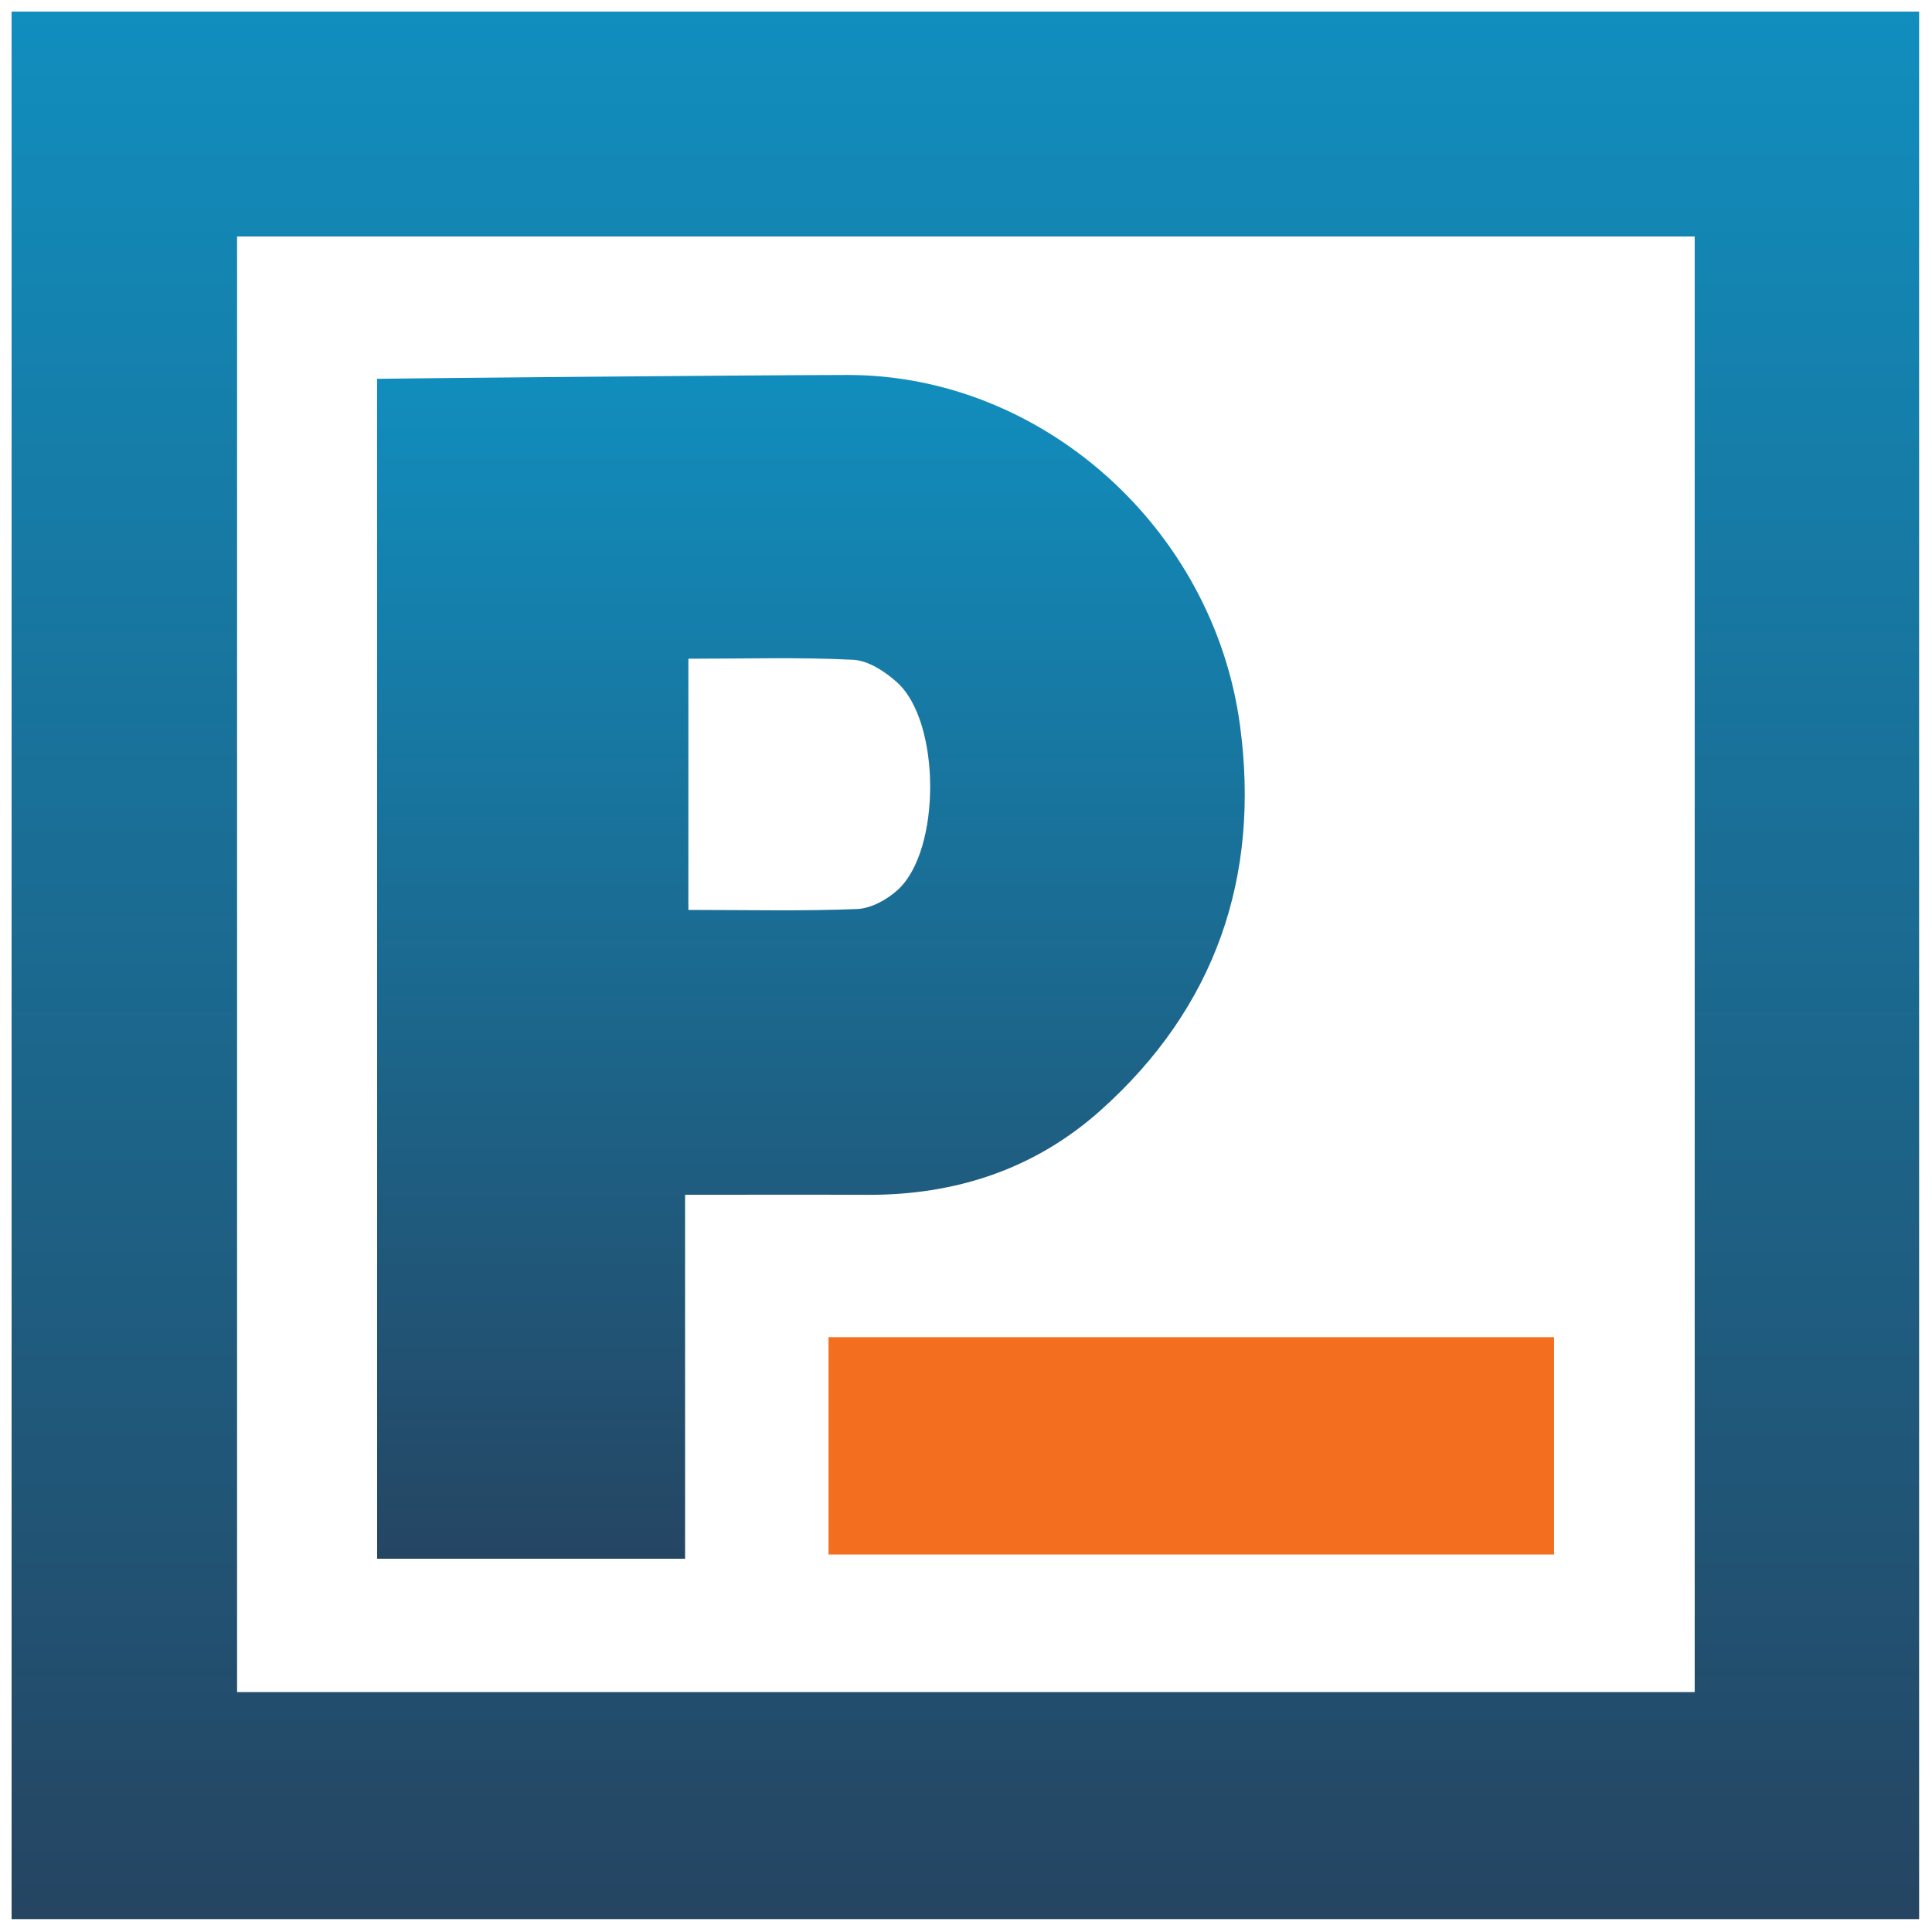
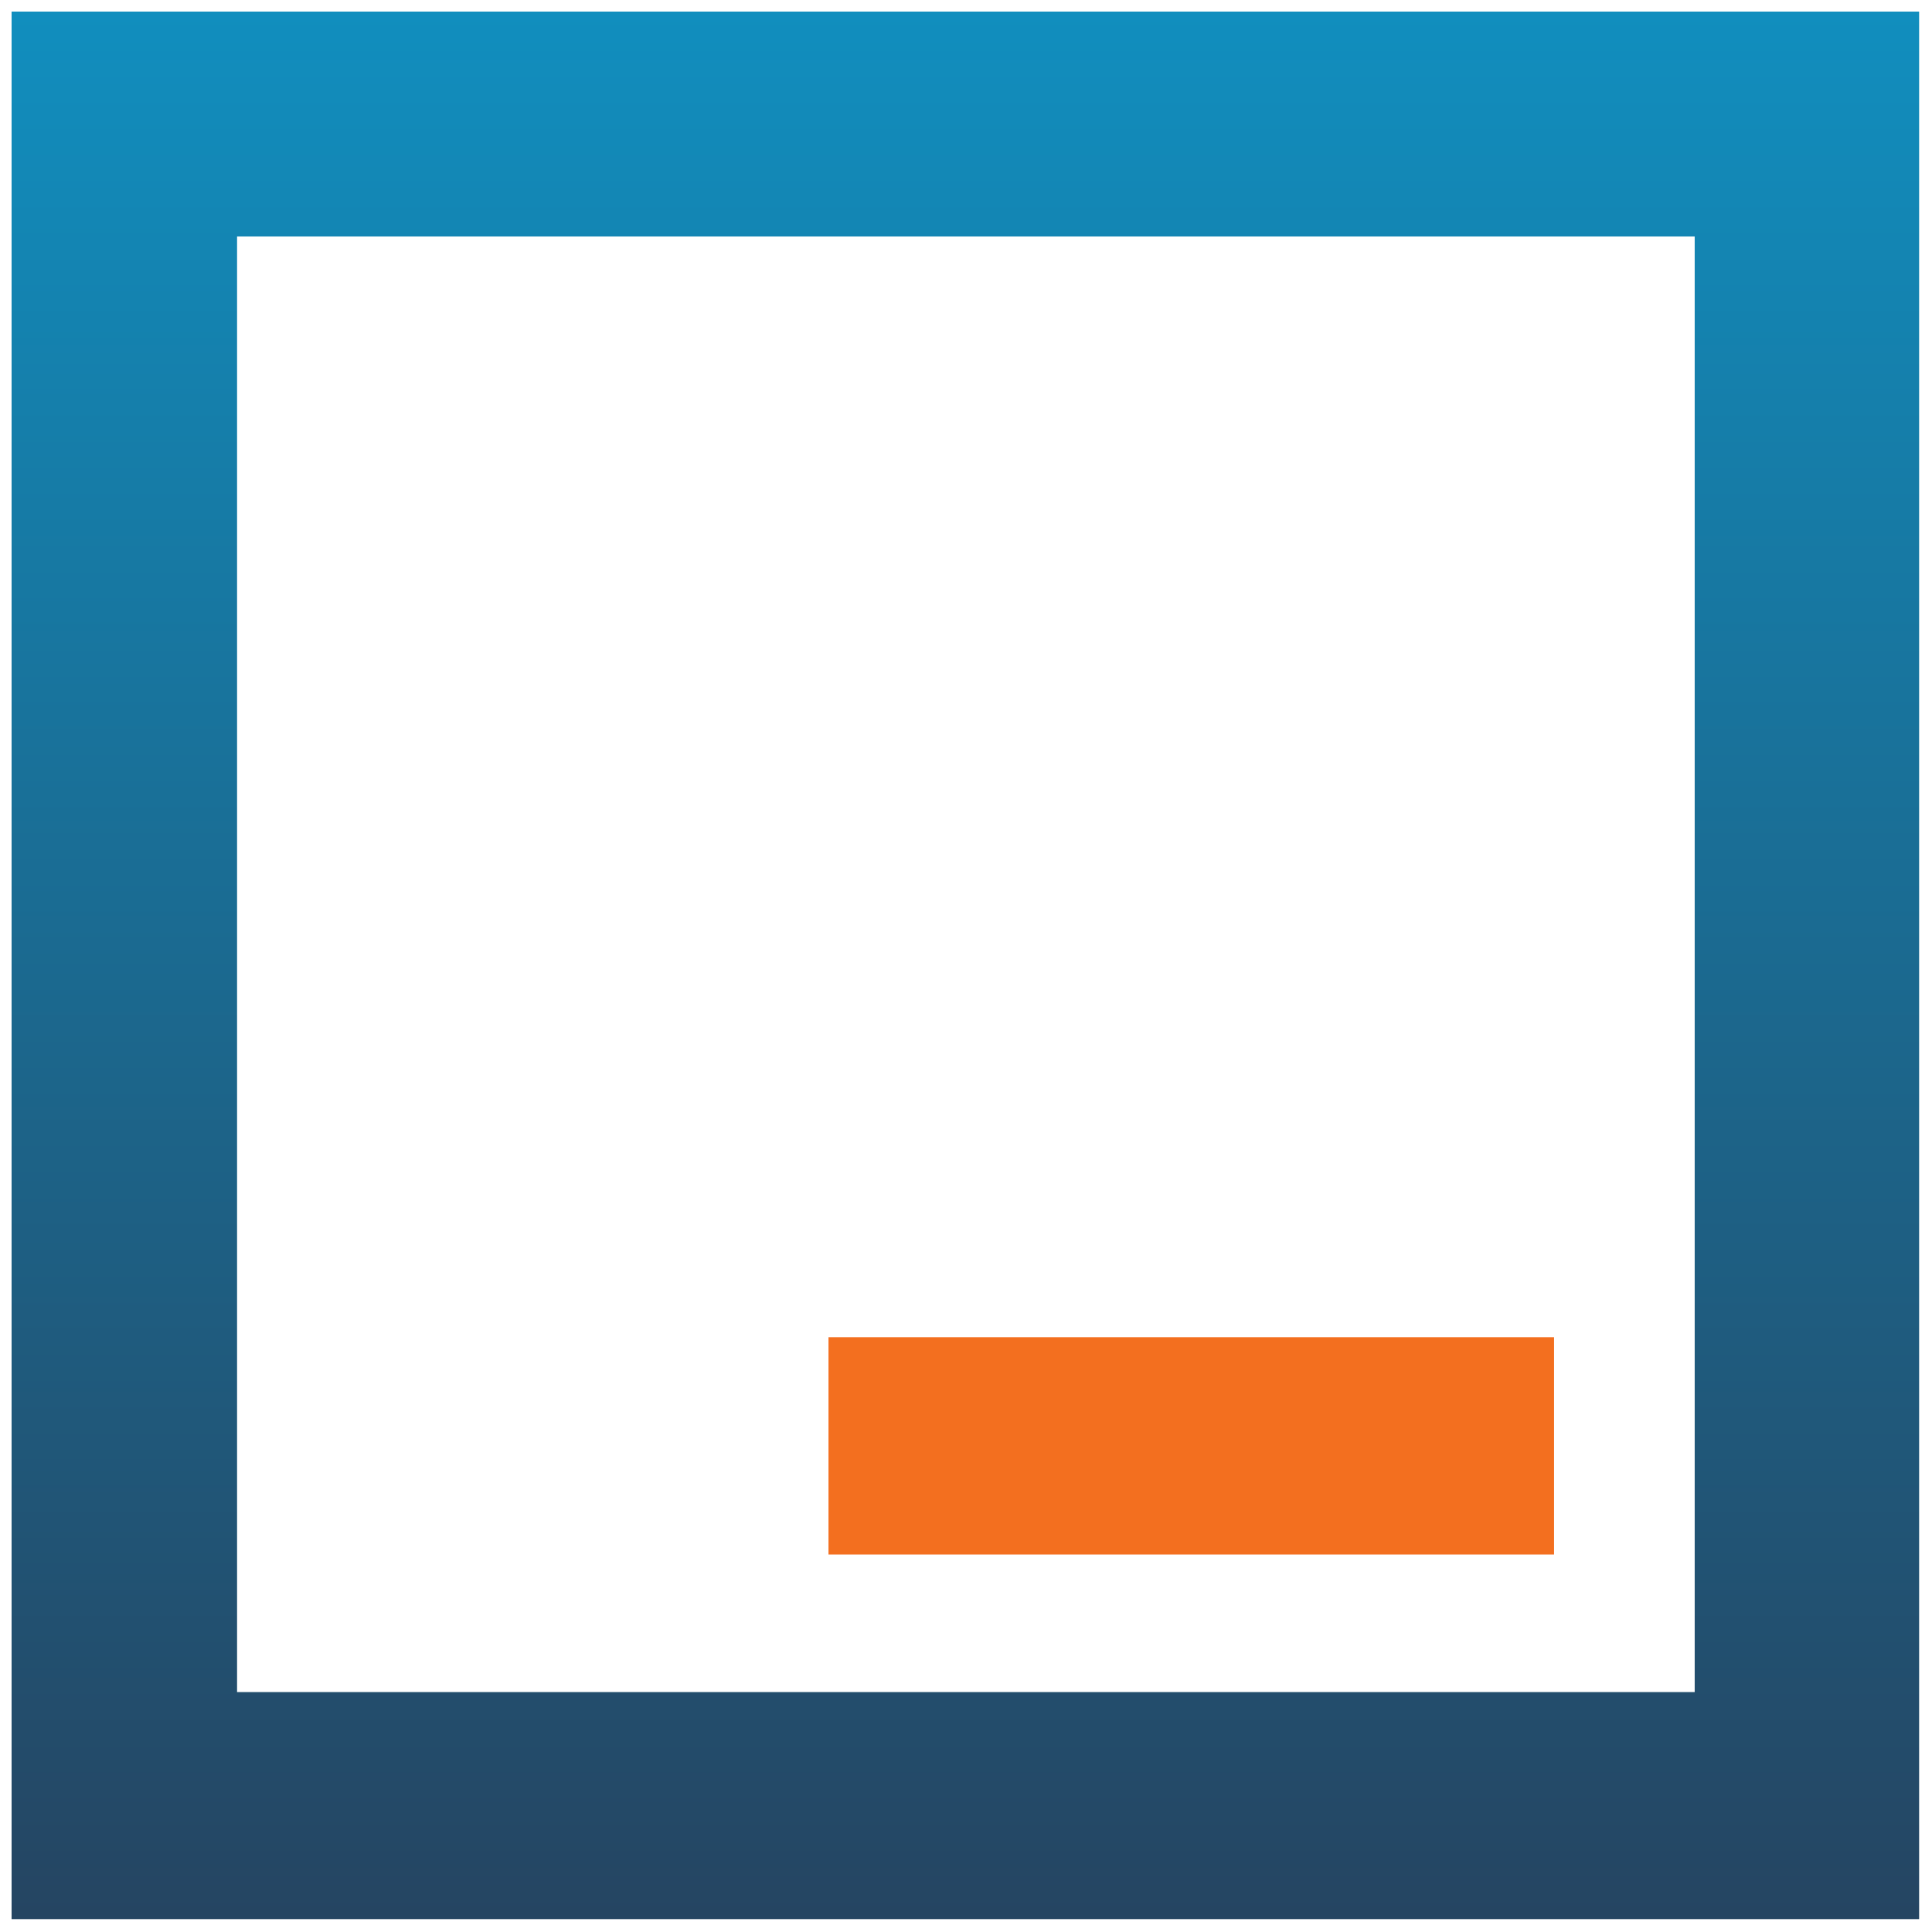
<svg xmlns="http://www.w3.org/2000/svg" version="1.1" id="Layer_1" x="0px" y="0px" viewBox="0 0 500 500" style="enable-background:new 0 0 500 500;" xml:space="preserve">
  <linearGradient id="SVGID_1_" gradientUnits="userSpaceOnUse" x1="249.833" y1="3" x2="249.833" y2="495.777">
    <stop offset="0" style="stop-color:#118EBE" />
    <stop offset="1" style="stop-color:#254562" />
  </linearGradient>
  <path style="fill:url(#SVGID_1_);" d="M3,496.667C3,332.112,3,167.556,3,3c164.556,0,329.111,0,493.667,0  c0,164.555,0,329.111,0,493.667C332.111,496.667,167.556,496.667,3,496.667z M438.585,61.195c-126.57,0-251.701,0-377.231,0  c0,126.142,0,251.263,0,376.707c126.221,0,251.283,0,377.231,0C438.585,311.921,438.585,187.095,438.585,61.195z" />
  <linearGradient id="SVGID_2_" gradientUnits="userSpaceOnUse" x1="209.871" y1="95.151" x2="209.871" y2="405.848">
    <stop offset="0" style="stop-color:#118EBE" />
    <stop offset="1" style="stop-color:#254562" />
  </linearGradient>
-   <path style="fill:url(#SVGID_2_);" d="M97.597,98.034c1.283-0.062,94.038-0.946,121.635-0.991  c50.347-0.082,94.766,39.567,101.673,90.63c5.288,39.097-6.259,73.069-36.122,99.726c-17.098,15.262-37.618,21.93-60.45,21.822  c-15.214-0.072-30.428-0.014-47.035-0.014c0,32.495,0,63.002,0,94.191c-27.215,0-52.972,0-79.701,0  C97.597,301.765,97.597,200.732,97.597,98.034z M178.152,170.475c0,22.051,0,43.172,0,65.015c15.351,0,29.523,0.335,43.659-0.232  c3.605-0.144,7.751-2.427,10.525-4.958c11.26-10.271,11.168-43.458-0.157-53.688c-3.102-2.802-7.459-5.665-11.372-5.861  C206.77,170.047,192.676,170.475,178.152,170.475z" />
  <path style="fill:#F36F1F;" d="M402.191,346.071c0,19.288,0,37.107,0,56.229c-62.686,0-124.846,0-187.778,0  c0-18.699,0-37.087,0-56.229C277.036,346.071,338.941,346.071,402.191,346.071z" />
</svg>